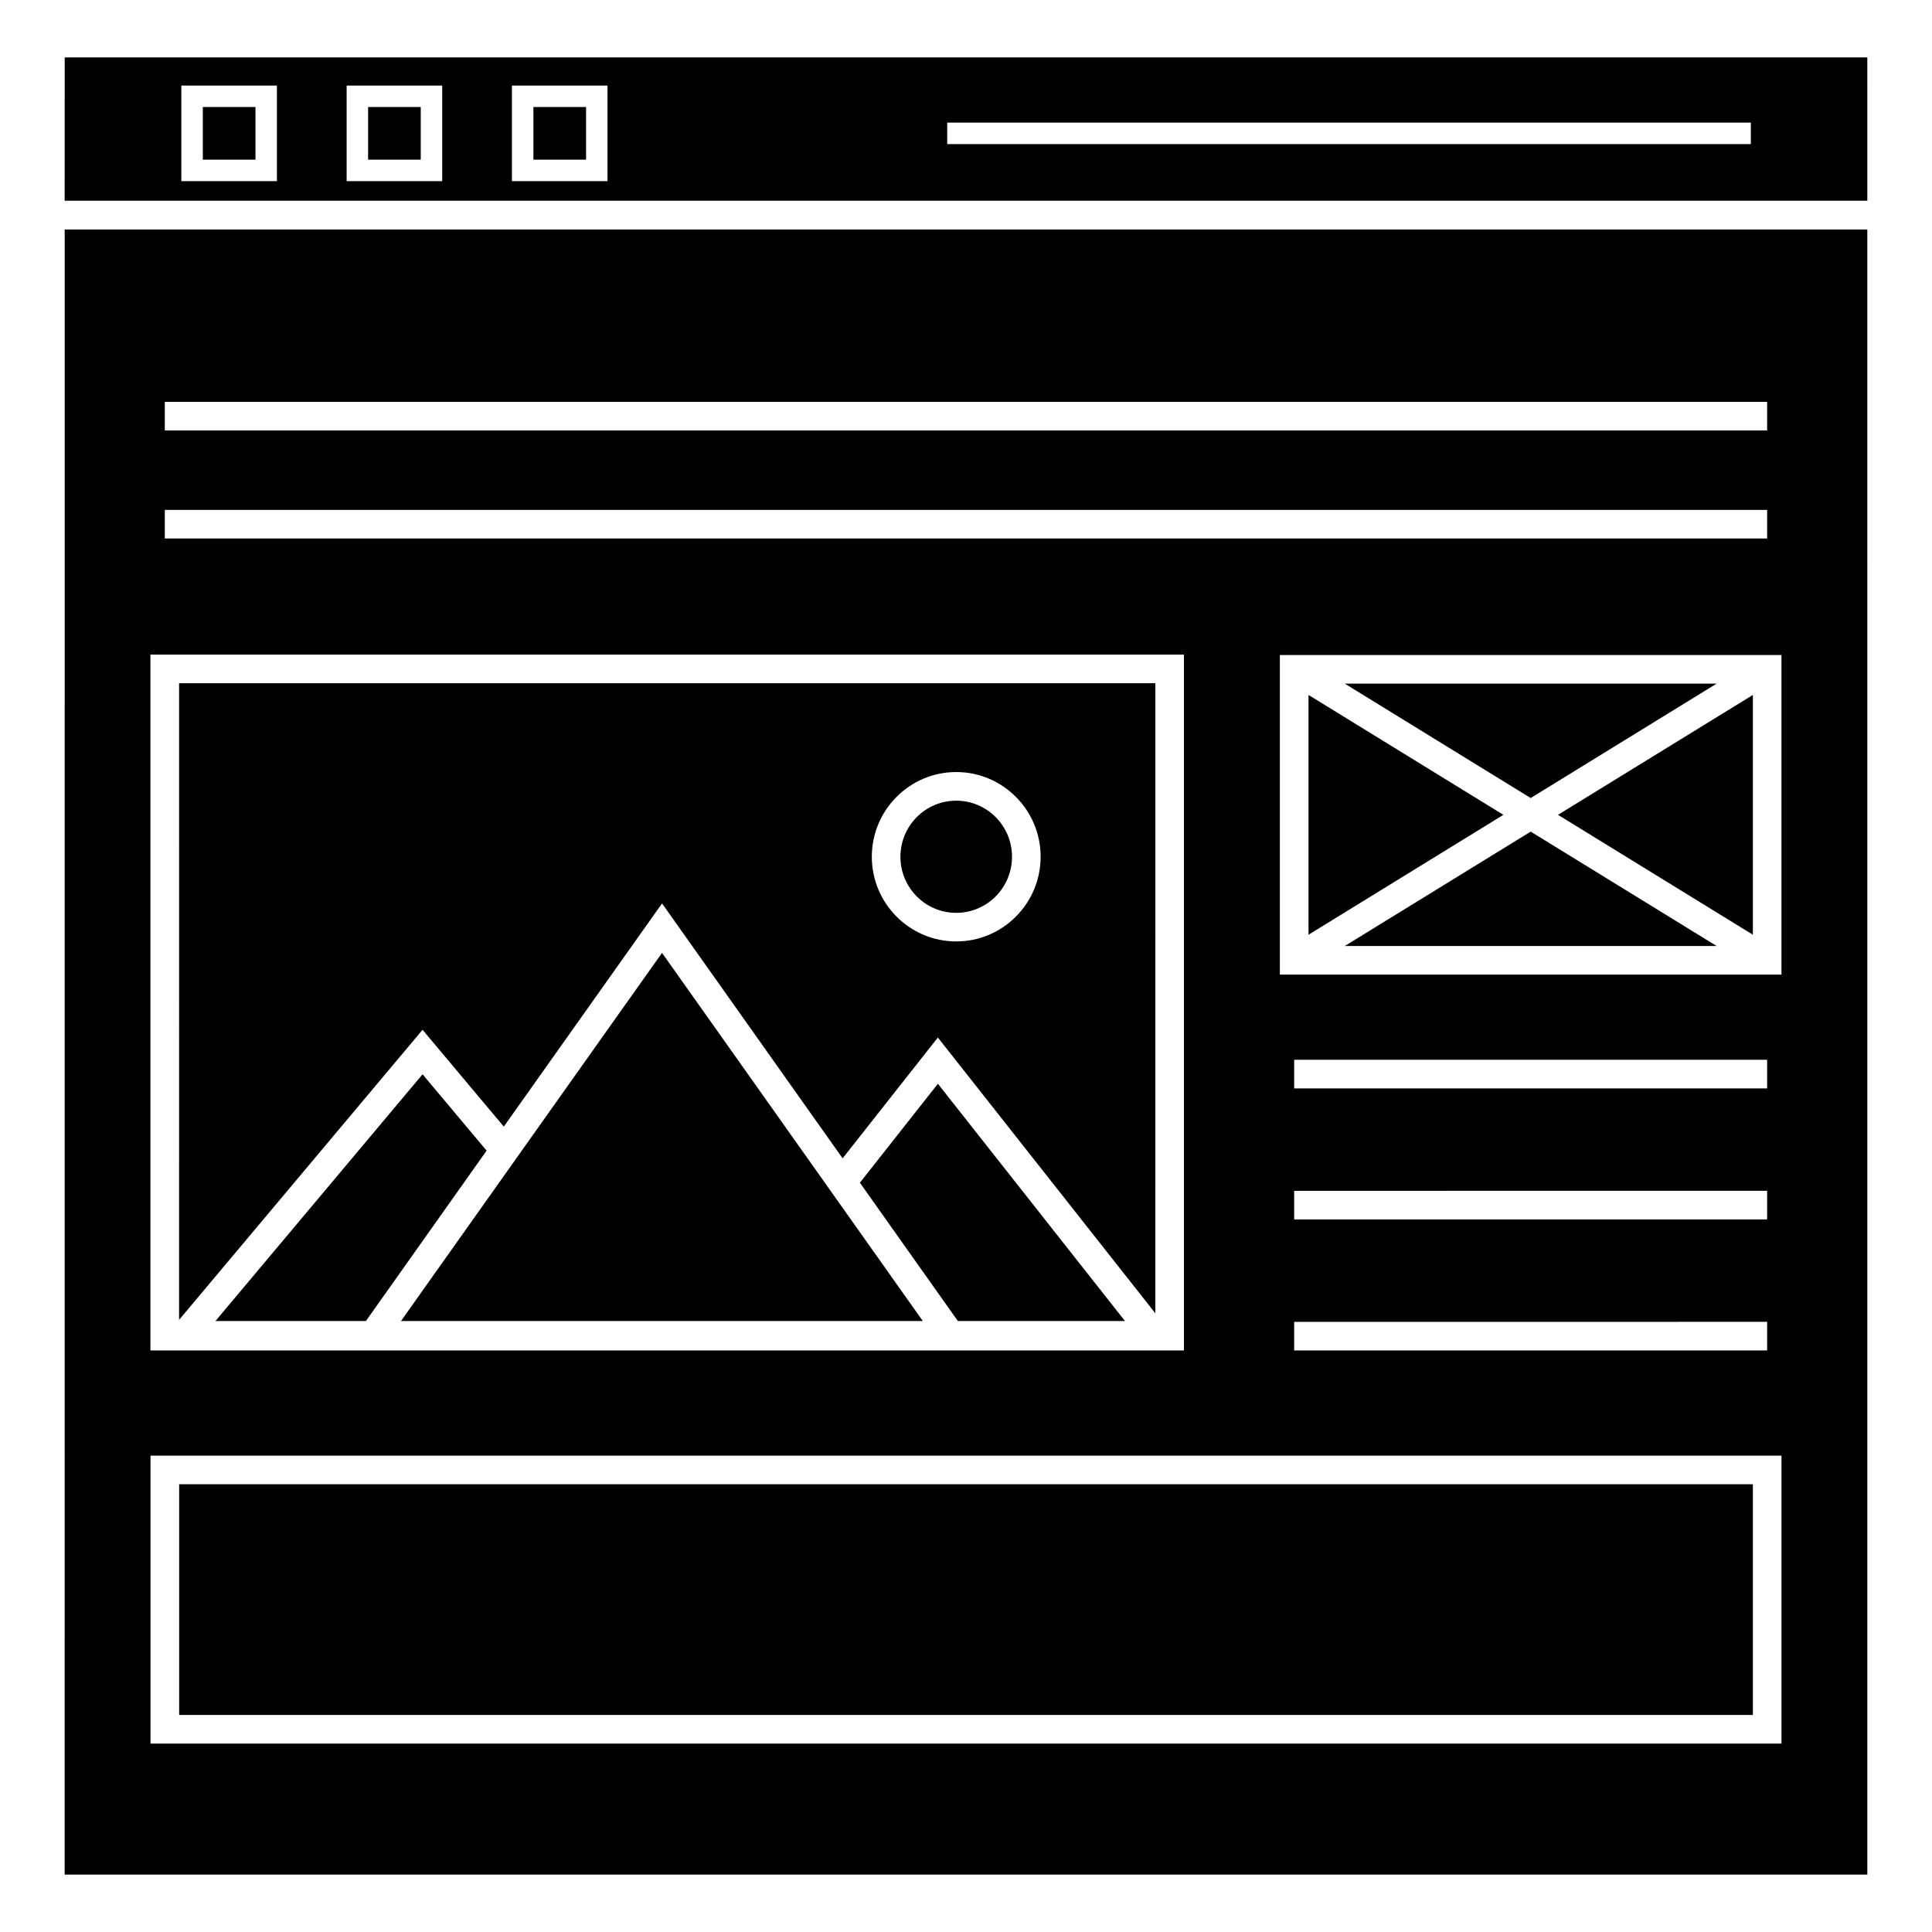
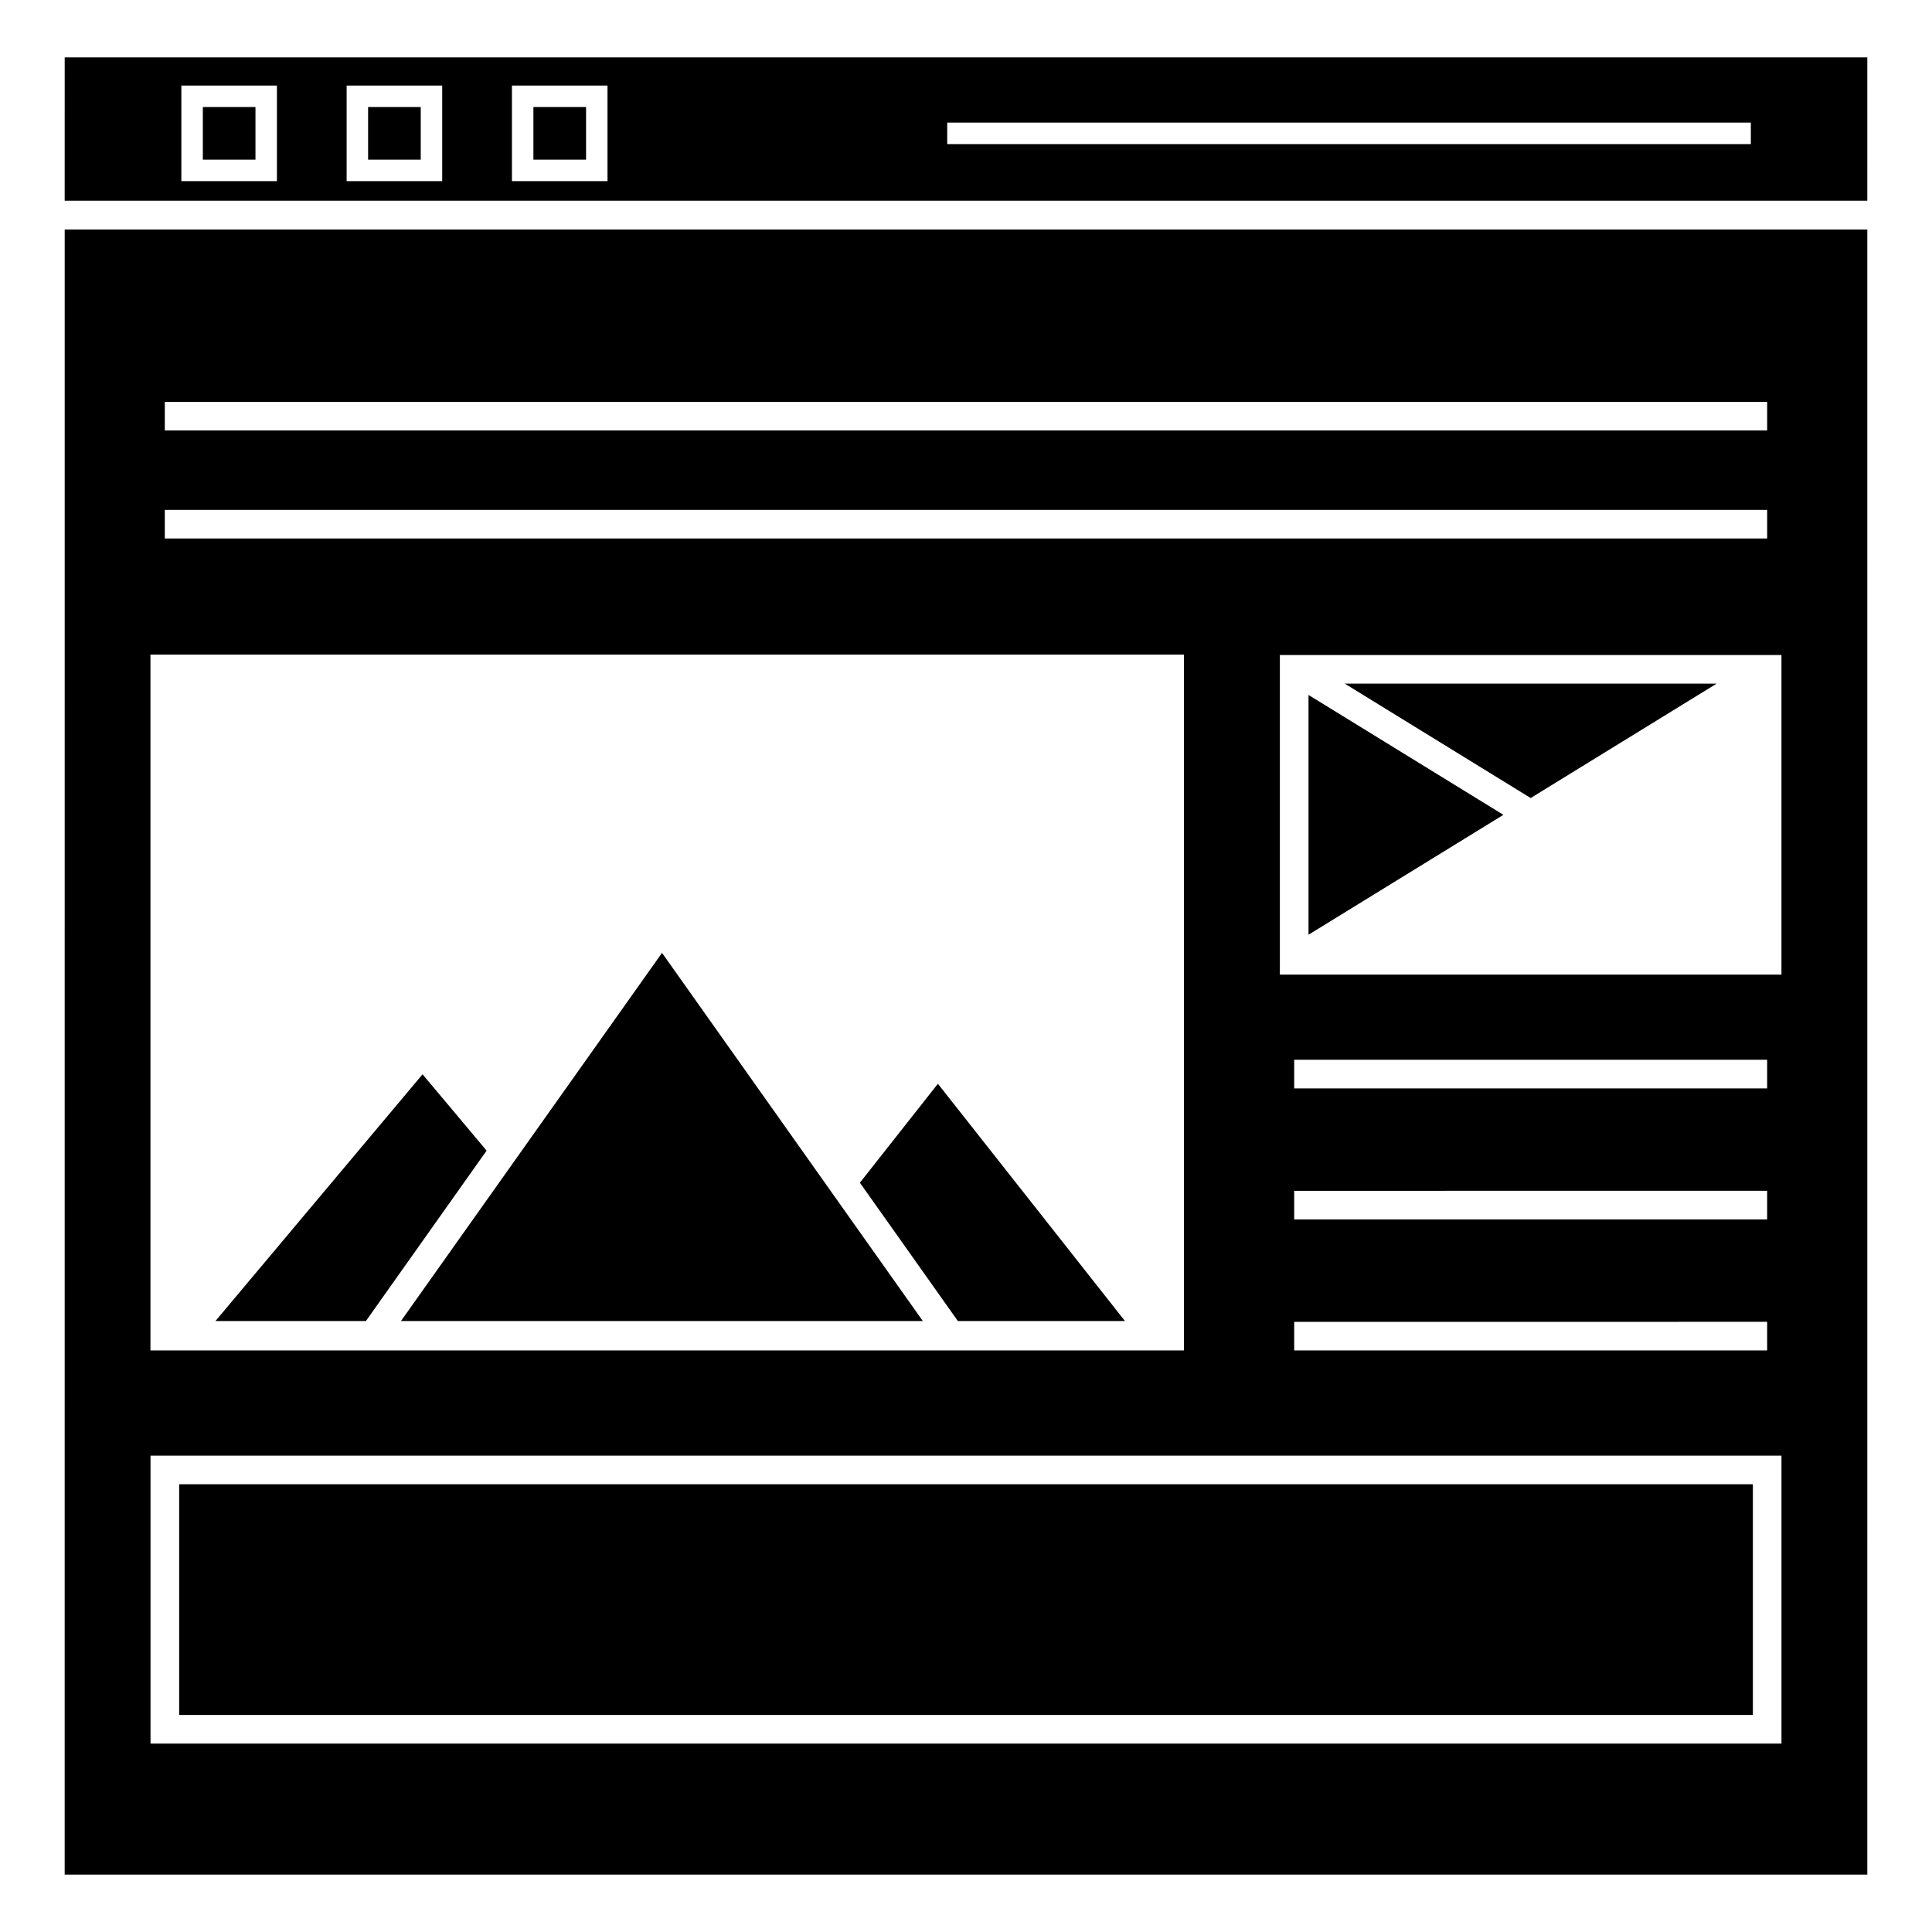
<svg xmlns="http://www.w3.org/2000/svg" fill="#000000" width="800px" height="800px" version="1.1" viewBox="144 144 512 512">
  <g>
-     <path d="m412.19 371.05c0 8.211-6.621 14.863-14.785 14.863s-14.785-6.652-14.785-14.863c0-8.207 6.621-14.859 14.785-14.859s14.785 6.652 14.785 14.859" />
    <path d="m362.41 457.18v-0.004l-42.969-60.656-67.547 95.262-1.625 2.297h138.28l-0.688-0.973z" />
    <path d="m371.88 457.43 25.965 36.656h44.285l-49.578-62.879z" />
    <path d="m161.14 197.2h477.72l-0.004-37.988h-477.71zm233.88-20.699h212.97v5.688l-212.97-0.004zm-115.35-9.82h25.324v25.324h-25.324zm-43.805 0h25.324v25.324h-25.324zm-43.805 0h25.324v25.324h-25.324z" />
    <path d="m285.36 172.36h13.953v13.953h-13.953z" />
    <path d="m241.55 172.36h13.953v13.953h-13.953z" />
    <path d="m255.98 428.7-54.883 65.383h39.875l31.984-45.152z" />
-     <path d="m191.46 493.77 64.52-76.867 21.531 25.66 41.938-59.148 47.855 67.559 25.238-32.02 57.637 73.09 0.004-166.98h-258.72zm205.95-145.17c12.332 0 22.367 10.066 22.367 22.445s-10.035 22.445-22.367 22.445c-12.336 0-22.371-10.066-22.371-22.445 0-12.375 10.035-22.445 22.371-22.445z" />
    <path d="m161.14 640.79h477.72l-0.004-435.97h-477.71zm454.97-34.727h-432.22v-76.305h432.22zm-3.797-146.49v7.582l-125.34 0.004v-7.582zm-125.34-27.137v-7.582h125.34v7.582zm125.34 61.859v7.582l-125.34 0.004v-7.582zm3.793-92.012h-132.93v-84.695h132.93zm-428.43-151.79h424.64v7.582h-424.64zm0 28.633h424.64v7.582h-424.64zm-3.805 38.348h273.89v184.41h-273.89z" />
    <path d="m191.48 537.34h417.05v61.141h-417.05z" />
-     <path d="m500.38 394.7h98.543l-49.273-30.312z" />
    <path d="m197.75 172.36h13.953v13.953h-13.953z" />
-     <path d="m608.53 391.71v-63.543l-51.645 31.77z" />
    <path d="m598.92 325.17h-98.543l49.27 30.316z" />
    <path d="m490.77 328.17v63.543l51.645-31.773z" />
  </g>
</svg>